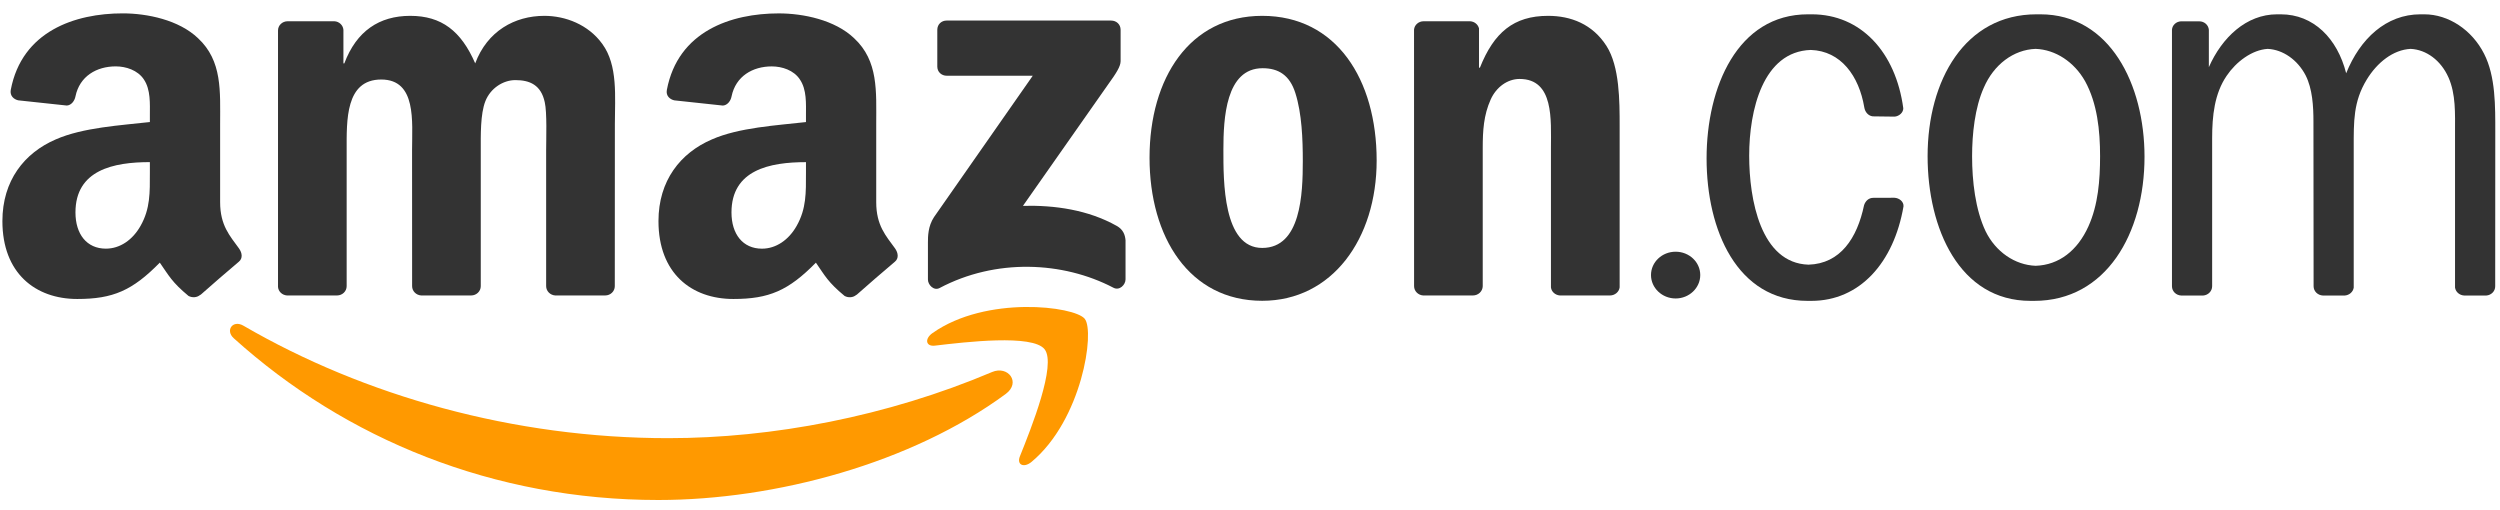
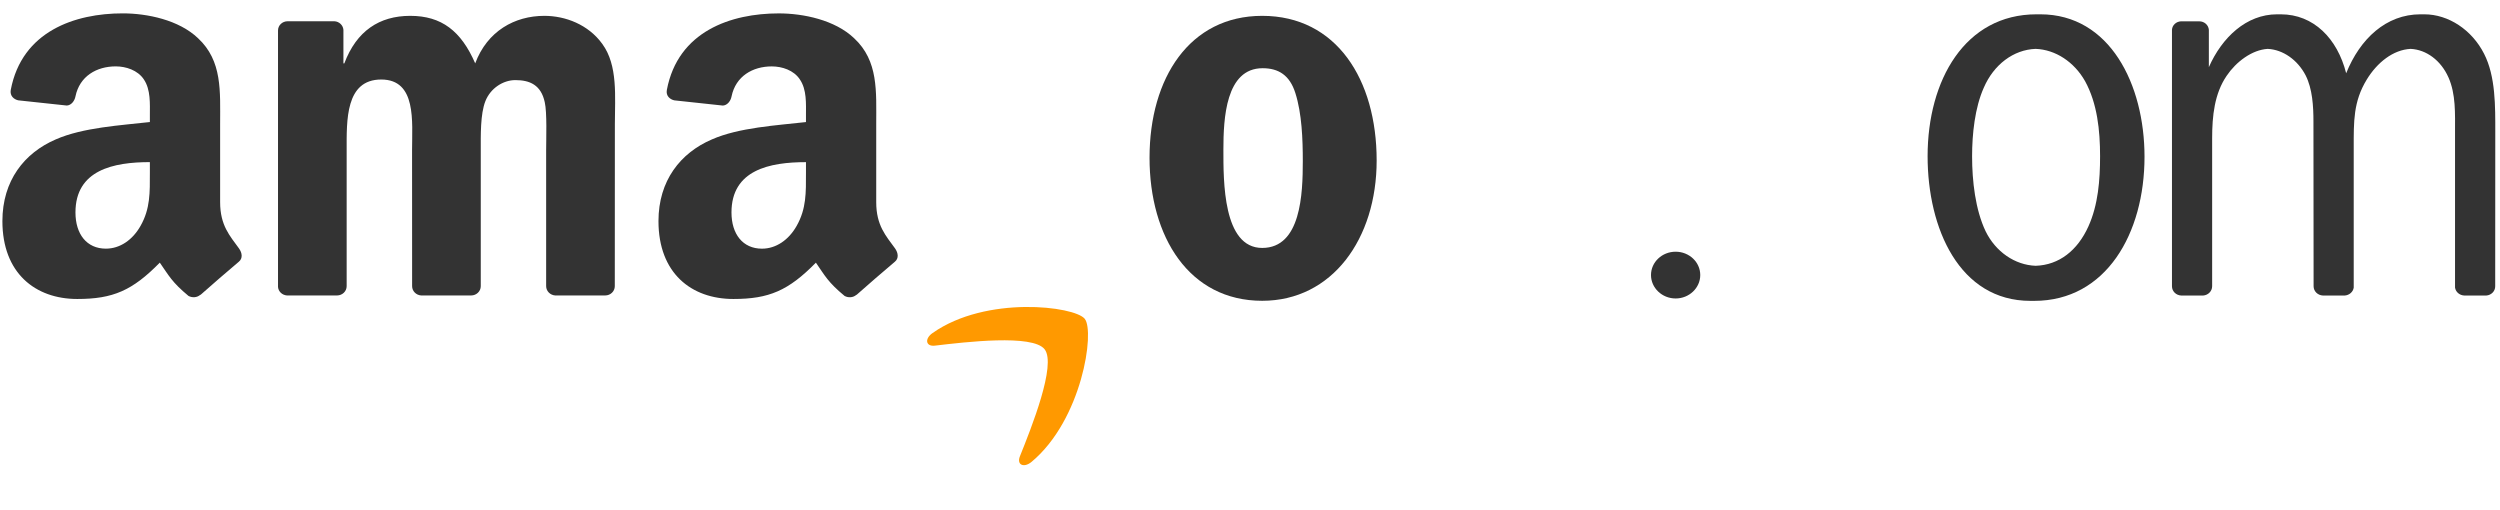
<svg xmlns="http://www.w3.org/2000/svg" width="98" height="20" viewBox="0 0 98 20" fill="none">
  <g clip-path="url(#clip0_8907_40102)">
-     <path fill-rule="evenodd" clip-rule="evenodd" d="M39.425 15.443C35.741 18.154 30.402 19.6 25.804 19.6C19.358 19.6 13.555 17.22 9.164 13.26C8.819 12.949 9.128 12.525 9.542 12.767C14.28 15.52 20.139 17.176 26.191 17.176C30.272 17.176 34.762 16.332 38.89 14.583C39.514 14.318 40.035 14.991 39.425 15.443Z" fill="#FF9900" />
    <path fill-rule="evenodd" clip-rule="evenodd" d="M40.949 13.692C40.48 13.092 37.837 13.409 36.65 13.549C36.288 13.593 36.233 13.279 36.559 13.053C38.664 11.573 42.119 12.001 42.522 12.497C42.925 12.995 42.417 16.453 40.439 18.104C40.135 18.357 39.845 18.222 39.981 17.886C40.425 16.778 41.421 14.296 40.949 13.692Z" fill="#FF9900" />
-     <path fill-rule="evenodd" clip-rule="evenodd" d="M36.742 2.608V1.169C36.742 0.952 36.908 0.806 37.106 0.806H43.555C43.762 0.806 43.928 0.954 43.928 1.169V2.401C43.925 2.608 43.751 2.878 43.442 3.305L40.1 8.069C41.342 8.039 42.653 8.223 43.779 8.857C44.033 9 44.102 9.21 44.121 9.416V10.951C44.121 11.16 43.889 11.406 43.646 11.279C41.662 10.24 39.027 10.127 36.833 11.29C36.61 11.411 36.375 11.169 36.375 10.959V9.502C36.375 9.267 36.378 8.868 36.612 8.512L40.484 2.969H37.115C36.908 2.969 36.742 2.823 36.742 2.608Z" fill="#333333" />
    <path fill-rule="evenodd" clip-rule="evenodd" d="M13.211 11.582H11.249C11.061 11.568 10.912 11.428 10.898 11.249V1.194C10.898 0.993 11.067 0.833 11.277 0.833H13.106C13.296 0.842 13.448 0.988 13.462 1.169V2.484H13.498C13.975 1.214 14.872 0.621 16.081 0.621C17.309 0.621 18.076 1.214 18.628 2.484C19.102 1.214 20.181 0.621 21.338 0.621C22.16 0.621 23.06 0.96 23.609 1.72C24.23 2.566 24.103 3.795 24.103 4.873L24.1 11.218C24.1 11.419 23.932 11.582 23.722 11.582H21.763C21.567 11.568 21.409 11.411 21.409 11.218V5.889C21.409 5.465 21.448 4.407 21.354 4.005C21.208 3.33 20.769 3.14 20.201 3.14C19.726 3.14 19.229 3.456 19.028 3.963C18.826 4.47 18.846 5.319 18.846 5.889V11.218C18.846 11.419 18.677 11.582 18.468 11.582H16.509C16.31 11.568 16.155 11.411 16.155 11.218L16.153 5.889C16.153 4.768 16.337 3.117 14.944 3.117C13.534 3.117 13.589 4.727 13.589 5.889V11.218C13.589 11.419 13.421 11.582 13.211 11.582" fill="#333333" />
    <path fill-rule="evenodd" clip-rule="evenodd" d="M49.478 0.621C52.389 0.621 53.965 3.117 53.965 6.292C53.965 9.358 52.223 11.791 49.478 11.791C46.619 11.791 45.062 9.295 45.062 6.184C45.062 3.054 46.638 0.621 49.478 0.621ZM49.494 2.674C48.048 2.674 47.957 4.641 47.957 5.867C47.957 7.096 47.938 9.719 49.478 9.719C50.998 9.719 51.07 7.603 51.07 6.314C51.07 5.465 51.034 4.451 50.778 3.647C50.557 2.947 50.118 2.674 49.494 2.674Z" fill="#333333" />
-     <path fill-rule="evenodd" clip-rule="evenodd" d="M57.739 11.582H55.786C55.59 11.568 55.432 11.411 55.432 11.218L55.43 1.161C55.446 0.977 55.609 0.833 55.808 0.833H57.626C57.797 0.842 57.938 0.957 57.977 1.114V2.652H58.013C58.562 1.277 59.332 0.621 60.687 0.621C61.567 0.621 62.425 0.938 62.977 1.806C63.49 2.61 63.49 3.963 63.49 4.936V11.265C63.468 11.441 63.305 11.582 63.112 11.582H61.145C60.965 11.568 60.816 11.436 60.797 11.265V5.804C60.797 4.705 60.924 3.095 59.569 3.095C59.092 3.095 58.653 3.415 58.435 3.9C58.159 4.514 58.123 5.126 58.123 5.804V11.218C58.12 11.419 57.949 11.582 57.739 11.582Z" fill="#333333" />
    <path fill-rule="evenodd" clip-rule="evenodd" d="M64.719 10.782C64.719 10.275 65.152 9.867 65.685 9.867C66.217 9.867 66.65 10.275 66.65 10.782C66.65 11.286 66.217 11.7 65.685 11.7C65.152 11.7 64.719 11.286 64.719 10.782Z" fill="#333333" />
    <path fill-rule="evenodd" clip-rule="evenodd" d="M85.505 11.585C85.301 11.576 85.141 11.419 85.141 11.221V1.167C85.152 0.988 85.303 0.847 85.491 0.836H86.211C86.41 0.836 86.57 0.979 86.587 1.167V2.633C87.1 1.47 88.055 0.561 89.261 0.561H89.335H89.407C90.687 0.561 91.623 1.503 91.97 2.872C92.514 1.519 93.535 0.561 94.882 0.561H94.951H95.031C95.983 0.561 96.899 1.172 97.374 2.104C97.832 2.994 97.815 4.178 97.815 5.173L97.812 11.221C97.815 11.414 97.658 11.571 97.462 11.585H96.601C96.413 11.576 96.261 11.444 96.237 11.271V5.173C96.237 4.454 96.272 3.691 95.98 3.035C95.682 2.365 95.111 1.946 94.498 1.916C93.814 1.949 93.185 2.448 92.776 3.12C92.246 3.988 92.266 4.771 92.266 5.785V11.276C92.241 11.441 92.095 11.571 91.915 11.585H91.06C90.856 11.576 90.693 11.419 90.693 11.221L90.687 4.771C90.687 4.178 90.651 3.481 90.378 2.949C90.061 2.343 89.492 1.946 88.896 1.916C88.278 1.952 87.654 2.423 87.285 2.971C86.807 3.671 86.716 4.537 86.716 5.427V11.221C86.716 11.414 86.559 11.571 86.363 11.585H85.505Z" fill="#333333" />
    <path fill-rule="evenodd" clip-rule="evenodd" d="M79.594 11.794C76.81 11.794 75.562 8.959 75.562 6.124C75.562 3.142 77.028 0.561 79.832 0.561H79.903H79.981C82.707 0.561 84.065 3.31 84.065 6.146C84.065 9.149 82.561 11.794 79.74 11.794H79.669H79.594ZM79.798 10.419C80.715 10.389 81.438 9.821 81.865 8.876C82.249 8.028 82.323 7.055 82.323 6.124C82.323 5.11 82.213 4.052 81.736 3.184C81.308 2.426 80.574 1.944 79.796 1.916C78.929 1.946 78.154 2.533 77.765 3.437C77.414 4.22 77.306 5.258 77.306 6.124C77.306 7.096 77.433 8.22 77.836 9.066C78.228 9.868 78.981 10.389 79.798 10.419Z" fill="#333333" />
-     <path fill-rule="evenodd" clip-rule="evenodd" d="M70.894 10.375C72.144 10.337 72.801 9.336 73.072 8.041C73.127 7.879 73.251 7.755 73.433 7.755L74.258 7.752C74.454 7.76 74.633 7.909 74.617 8.091C74.236 10.298 72.903 11.794 71.005 11.794H70.927H70.856C68.091 11.794 66.898 9.022 66.898 6.209C66.898 3.418 68.107 0.561 70.872 0.561H70.947H71.021C72.942 0.561 74.311 2.037 74.609 4.244C74.609 4.41 74.454 4.553 74.272 4.572L73.408 4.561C73.226 4.537 73.107 4.382 73.08 4.209C72.873 2.977 72.164 1.996 70.983 1.958C69.103 2.018 68.568 4.327 68.568 6.104C68.568 7.815 69.015 10.315 70.894 10.375" fill="#333333" />
    <path fill-rule="evenodd" clip-rule="evenodd" d="M31.594 6.78C31.594 7.543 31.613 8.18 31.227 8.858C30.915 9.409 30.418 9.748 29.869 9.748C29.116 9.748 28.674 9.175 28.674 8.329C28.674 6.659 30.172 6.356 31.594 6.356V6.78ZM33.572 11.555C33.443 11.671 33.255 11.679 33.109 11.602C32.457 11.062 32.339 10.811 31.983 10.296C30.907 11.393 30.142 11.72 28.749 11.72C27.096 11.72 25.812 10.704 25.812 8.668C25.812 7.078 26.674 5.995 27.904 5.466C28.969 4.997 30.457 4.915 31.594 4.785V4.532C31.594 4.066 31.63 3.515 31.354 3.113C31.116 2.752 30.658 2.603 30.253 2.603C29.505 2.603 28.84 2.986 28.677 3.779C28.644 3.956 28.514 4.129 28.335 4.138L26.433 3.934C26.273 3.898 26.094 3.768 26.141 3.523C26.577 1.22 28.663 0.525 30.529 0.525C31.483 0.525 32.731 0.779 33.484 1.501C34.439 2.391 34.348 3.578 34.348 4.871V7.924C34.348 8.841 34.728 9.243 35.087 9.739C35.211 9.916 35.239 10.128 35.079 10.26C34.679 10.594 33.967 11.213 33.575 11.561L33.572 11.555" fill="#333333" />
    <path fill-rule="evenodd" clip-rule="evenodd" d="M5.875 6.779C5.875 7.542 5.894 8.179 5.508 8.857C5.196 9.408 4.702 9.747 4.15 9.747C3.397 9.747 2.958 9.174 2.958 8.328C2.958 6.658 4.457 6.355 5.875 6.355V6.779ZM7.854 11.554C7.724 11.67 7.536 11.678 7.39 11.601C6.739 11.061 6.623 10.81 6.264 10.295C5.188 11.392 4.426 11.72 3.03 11.72C1.38 11.72 0.094 10.703 0.094 8.667C0.094 7.077 0.957 5.994 2.185 5.465C3.251 4.996 4.738 4.914 5.875 4.784V4.531C5.875 4.065 5.911 3.514 5.638 3.112C5.398 2.751 4.939 2.602 4.537 2.602C3.789 2.602 3.121 2.985 2.958 3.779C2.925 3.955 2.795 4.128 2.619 4.137L0.715 3.933C0.555 3.897 0.378 3.767 0.422 3.522C0.861 1.219 2.944 0.524 4.81 0.524C5.765 0.524 7.012 0.778 7.765 1.5C8.72 2.39 8.629 3.577 8.629 4.87V7.923C8.629 8.84 9.01 9.242 9.368 9.738C9.495 9.915 9.523 10.127 9.363 10.259C8.963 10.593 8.251 11.213 7.859 11.56L7.854 11.554" fill="#333333" />
  </g>
  <defs>
    <clipPath id="clip0_8907_40102">
      <rect width="97.72" height="19.076" fill="white" transform="translate(0.094 0.524)" />
    </clipPath>
  </defs>
</svg>